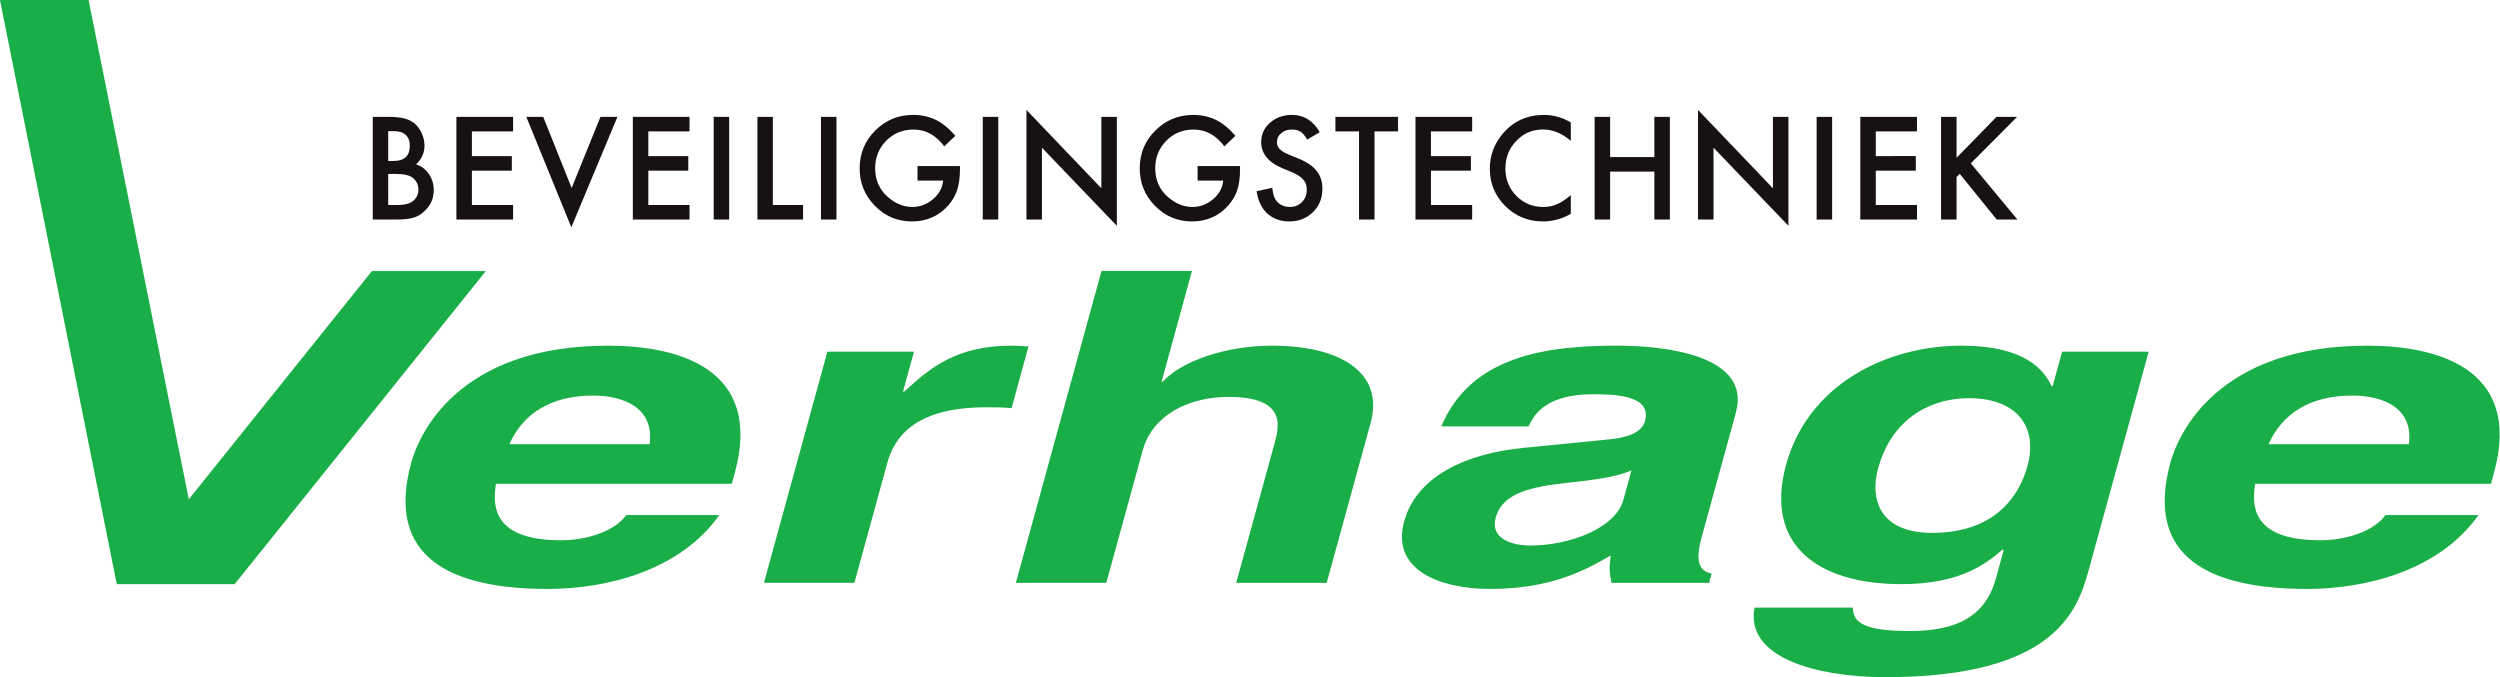
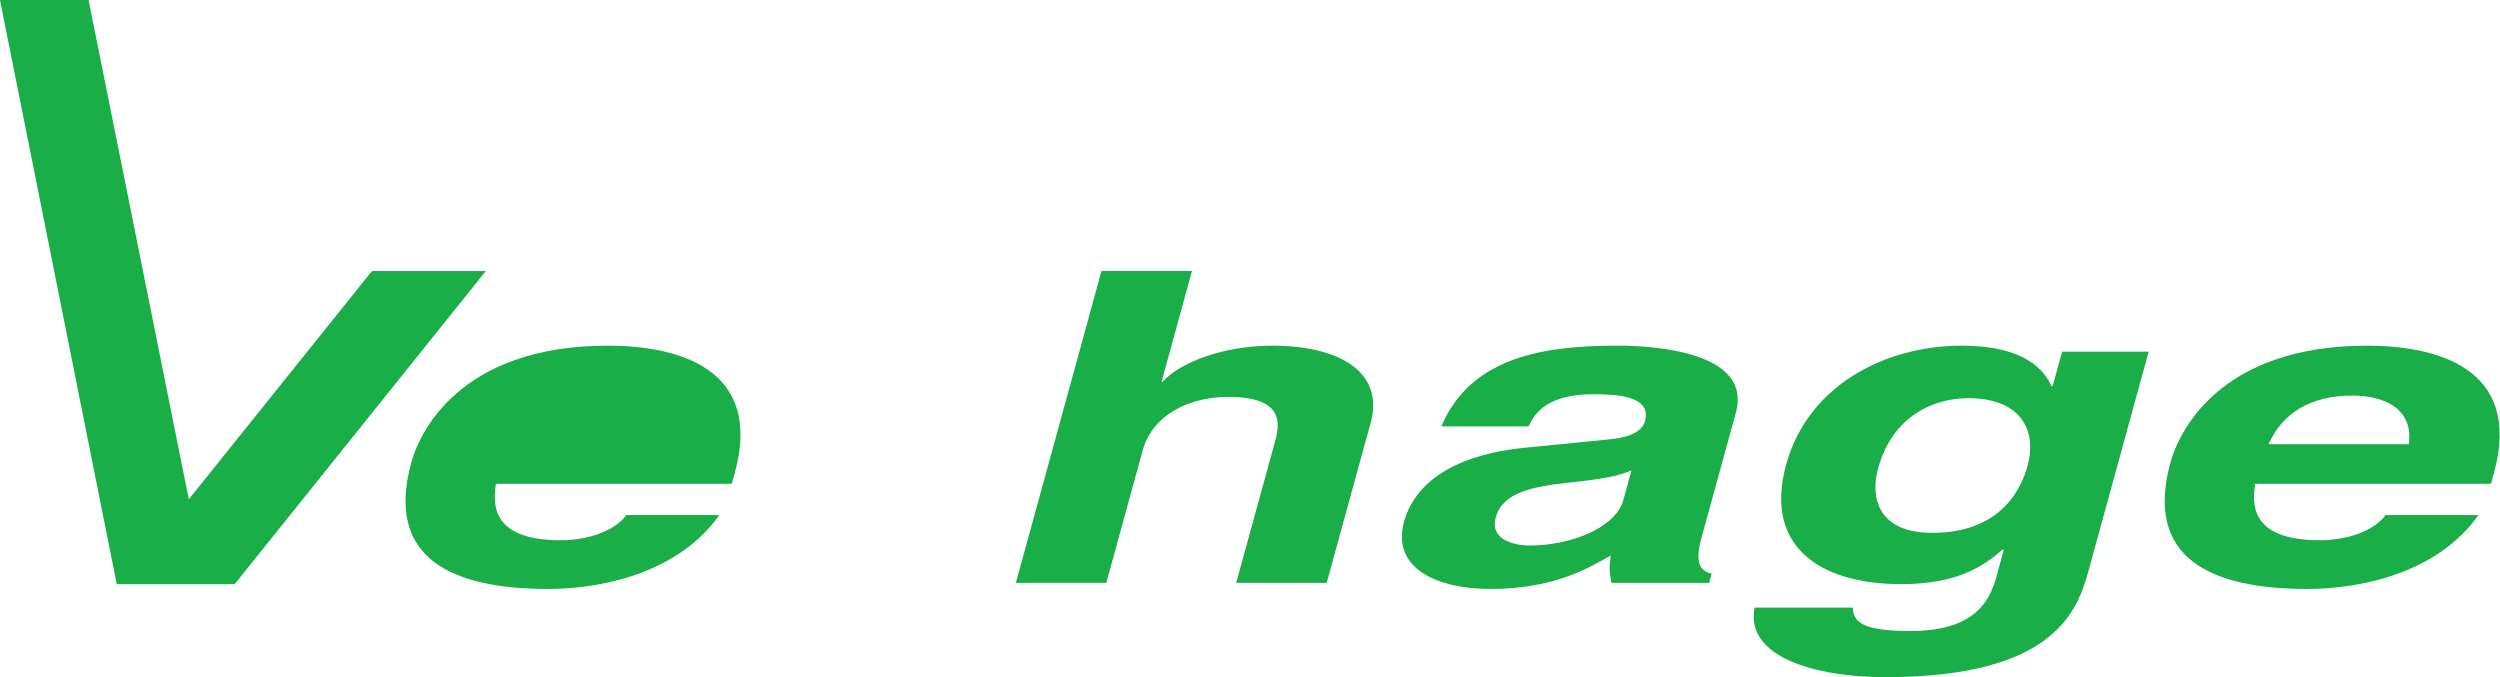
<svg xmlns="http://www.w3.org/2000/svg" xmlns:ns1="http://www.inkscape.org/namespaces/inkscape" xmlns:ns2="http://sodipodi.sourceforge.net/DTD/sodipodi-0.dtd" width="930mm" height="251.933mm" viewBox="0 0 930 251.933" version="1.1" id="svg5" ns1:version="1.1.2 (b8e25be833, 2022-02-05)" ns2:docname="verhage-logo-beveiliging.svg" ns1:export-filename="C:\Users\Jack\Desktop\verhage-beveiliging-logo.png" ns1:export-xdpi="25.4" ns1:export-ydpi="25.4">
  <ns2:namedview id="namedview7" pagecolor="#ffffff" bordercolor="#666666" borderopacity="1.0" ns1:pageshadow="2" ns1:pageopacity="0.0" ns1:pagecheckerboard="0" ns1:document-units="mm" showgrid="false" fit-margin-top="0" fit-margin-left="0" fit-margin-right="0" fit-margin-bottom="0" ns1:zoom="0.0916465" ns1:cx="-1063.8704" ns1:cy="665.60098" ns1:window-width="1920" ns1:window-height="1009" ns1:window-x="1912" ns1:window-y="-8" ns1:window-maximized="1" ns1:current-layer="layer1" />
  <defs id="defs2" />
  <g ns1:label="Layer 1" ns1:groupmode="layer" id="layer1" transform="translate(29.601,-752.398)">
    <g id="surface350144" transform="matrix(1.561,0,0,1.561,-102.313,752.404)">
-       <path style="fill:#19ae47;fill-opacity:1;fill-rule:nonzero;stroke:none" d="m 201.383,105.859 c 1.215,-8.895 -6.52,-11.586 -13.453,-11.594 -10.168,0.008 -16.746,4.359 -19.965,11.59 z m 16.613,16.883 c -9.336,13.242 -26.852,17.605 -40.867,17.605 -23.109,0 -38.773,-7.457 -32.531,-30.141 1.809,-6.621 11.043,-27.836 46.914,-27.836 16.18,0 37.082,5.16 30.172,30.32 l -0.711,2.594 -56.219,0.004 c -0.523,4.129 -1.844,13.457 15.551,13.461 6.004,-0.004 12.742,-2.086 15.512,-6.012 z m 0,0" id="path1053" />
-       <path style="fill:#19ae47;fill-opacity:1;fill-rule:nonzero;stroke:none" d="m 243.754,83.805 20.637,0.004 -2.625,9.527 h 0.312 c 6.016,-5.602 12.414,-10.965 25.496,-10.965 1.395,0.004 2.75,0.09 4.105,0.191 l -4.035,14.711 c -1.793,-0.215 -4.09,-0.215 -6.113,-0.215 -16.781,0.004 -21.777,7.035 -23.469,13.148 l -7.871,28.68 -21.555,0.004 z m 0,0" id="path1055" />
+       <path style="fill:#19ae47;fill-opacity:1;fill-rule:nonzero;stroke:none" d="m 201.383,105.859 z m 16.613,16.883 c -9.336,13.242 -26.852,17.605 -40.867,17.605 -23.109,0 -38.773,-7.457 -32.531,-30.141 1.809,-6.621 11.043,-27.836 46.914,-27.836 16.18,0 37.082,5.16 30.172,30.32 l -0.711,2.594 -56.219,0.004 c -0.523,4.129 -1.844,13.457 15.551,13.461 6.004,-0.004 12.742,-2.086 15.512,-6.012 z m 0,0" id="path1053" />
      <path style="fill:#19ae47;fill-opacity:1;fill-rule:nonzero;stroke:none" d="m 362.742,138.891 h -21.562 l 9.191,-33.437 c 1.109,-4.035 2.672,-10.871 -11.02,-10.871 -9.559,0.004 -18.148,4.34 -20.453,12.738 l -8.68,31.566 -21.547,0.004 20.41,-74.336 h 21.559 l -7.242,26.398 h 0.301 c 4.027,-4.559 14.375,-8.582 26.078,-8.582 16.023,0 26.762,6.301 23.434,18.418 z m 0,0" id="path1057" />
      <path style="fill:#19ae47;fill-opacity:1;fill-rule:nonzero;stroke:none" d="m 435.379,112.074 c -2.469,1.137 -6.266,2.066 -15.445,2.988 -8.277,0.953 -15.273,2.289 -16.918,8.293 -1.398,5.074 4.027,6.641 8.191,6.641 9.539,0 20.391,-4.152 22.246,-10.887 z m 16.691,16.043 c -1.797,6.523 -0.039,7.973 2.402,8.598 l -0.59,2.176 h -23.262 c -0.52,-2.586 -0.586,-3.414 -0.199,-6.516 -5.875,3.402 -14.066,7.969 -28.688,7.969 -12.309,0 -23.672,-4.668 -20.539,-16.062 2.965,-10.762 14.633,-16.25 28.711,-17.586 l 19.945,-1.973 c 3.488,-0.309 7.887,-1.242 8.742,-4.348 1.676,-6.109 -6.859,-6.426 -12.41,-6.426 -10.773,0 -13.852,4.465 -15.355,7.668 h -20.77 c 7.078,-16.879 25.156,-19.246 41.945,-19.25 11.543,0 31.988,2.367 28.258,15.938 z m 0,0" id="path1059" />
      <path style="fill:#19ae47;fill-opacity:1;fill-rule:nonzero;stroke:none" d="m 507.035,126.98 c 14.625,0 20.633,-8.391 22.715,-15.934 2.438,-8.922 -2.039,-16.16 -14.059,-16.16 -8,0 -18.023,3.941 -21.555,16.777 -1.922,7.035 0.113,15.316 12.898,15.316 m 51.594,-43.172 -14.328,52.172 c -2.637,9.535 -8.051,25.387 -48.41,25.387 -16.938,-0.004 -33.465,-4.879 -31.18,-16.574 h 23.41 c 0.168,2.797 1.078,5.586 13.555,5.586 11.555,0 18.129,-3.723 20.582,-12.625 l 1.812,-6.641 -0.25,-0.195 c -4.707,4.246 -11.207,8.281 -24.145,8.281 -19.715,0 -32.73,-9.203 -27.445,-28.473 5.238,-19.051 23.801,-28.355 41.84,-28.359 15.238,0.004 19.746,5.988 21.375,9.625 l 0.309,-0.004 2.242,-8.18 z m 0,0" id="path1061" />
      <path style="fill:#19ae47;fill-opacity:1;fill-rule:nonzero;stroke:none" d="m 620.621,105.855 c 1.199,-8.891 -6.52,-11.594 -13.453,-11.594 -10.16,0 -16.746,4.359 -19.973,11.594 z m 16.598,16.887 c -9.336,13.238 -26.844,17.605 -40.863,17.602 -23.098,0 -38.762,-7.449 -32.539,-30.137 1.824,-6.629 11.043,-27.84 46.918,-27.836 16.188,0 37.09,5.16 30.176,30.32 l -0.707,2.602 h -56.219 c -0.523,4.117 -1.848,13.449 15.555,13.449 6.008,0 12.746,-2.074 15.508,-6 z m 0,0" id="path1063" />
      <path style="fill:#19ae47;fill-opacity:1;fill-rule:nonzero;stroke:none" d="M 135.207,64.59 91.574,118.977 67.691,0.004 46.574,-0.004 74.402,139.199 h 28.105 l 59.855,-74.609 z m 0,0" id="path1065" />
    </g>
-     <path id="path824" style="fill:#171111;fill-opacity:1;fill-rule:nonzero;stroke:none;stroke-width:7.415" d="m 352.238,793.291 v 40.784 h 5.764 v -26.735 l 27.865,29.052 v -40.523 h -5.764 v 26.562 z m 249.828,0 v 40.784 h 5.764 v -26.735 l 27.865,29.052 v -40.523 h -5.764 v 26.562 z m -291.915,1.854 c -5.561,0 -10.283,1.912 -14.164,5.822 -3.881,3.823 -5.793,8.545 -5.793,14.077 0,5.446 1.883,10.08 5.706,13.961 3.795,3.852 8.371,5.764 13.73,5.764 5.475,0 9.964,-1.97 13.527,-5.967 1.564,-1.796 2.665,-3.707 3.331,-5.735 0.666,-2.23 1.014,-4.751 1.014,-7.618 V 814.175 H 311.715 v 5.416 h 9.53 c -0.261,2.694 -1.535,5.011 -3.794,6.923 -2.259,1.912 -4.808,2.868 -7.647,2.868 -3.331,0 -6.402,-1.275 -9.269,-3.824 -3.041,-2.752 -4.576,-6.257 -4.576,-10.515 0,-4.113 1.39,-7.531 4.113,-10.283 2.752,-2.781 6.141,-4.171 10.167,-4.171 4.49,0 8.313,2.086 11.441,6.257 l 4.113,-3.939 c -2.404,-2.752 -4.808,-4.722 -7.299,-5.938 -2.578,-1.217 -5.359,-1.825 -8.342,-1.825 z m 104.189,0 c -5.561,0 -10.283,1.912 -14.164,5.822 -3.881,3.823 -5.793,8.545 -5.793,14.077 0,5.446 1.883,10.08 5.706,13.961 3.795,3.852 8.371,5.764 13.73,5.764 5.474,0 9.964,-1.97 13.527,-5.967 1.564,-1.796 2.665,-3.707 3.331,-5.735 0.695,-2.23 1.014,-4.751 1.014,-7.618 v -1.274 h -15.787 v 5.416 h 9.53 c -0.261,2.694 -1.535,5.011 -3.794,6.923 -2.259,1.912 -4.808,2.868 -7.618,2.868 -3.331,0 -6.431,-1.275 -9.298,-3.824 -3.041,-2.752 -4.576,-6.257 -4.576,-10.515 0,-4.113 1.39,-7.531 4.113,-10.283 2.752,-2.781 6.141,-4.171 10.167,-4.171 4.519,0 8.313,2.086 11.441,6.257 l 4.113,-3.939 c -2.375,-2.752 -4.809,-4.722 -7.3,-5.938 -2.578,-1.217 -5.359,-1.825 -8.342,-1.825 z m 36.7,0 c -3.273,0 -5.995,0.956 -8.197,2.925 -2.201,1.912 -3.273,4.316 -3.273,7.184 0,4.258 2.607,7.502 7.821,9.703 l 3.707,1.535 c 0.956,0.406 1.767,0.84 2.462,1.303 0.695,0.434 1.246,0.927 1.68,1.448 0.463,0.521 0.782,1.101 0.985,1.709 0.203,0.608 0.289,1.304 0.289,2.028 0,1.854 -0.579,3.389 -1.767,4.576 -1.188,1.217 -2.694,1.825 -4.49,1.825 -2.259,0 -3.997,-0.84 -5.185,-2.491 -0.666,-0.84 -1.13,-2.405 -1.391,-4.635 l -5.822,1.275 c 0.521,3.563 1.854,6.314 3.968,8.284 2.172,1.97 4.895,2.955 8.226,2.955 3.476,0 6.401,-1.159 8.776,-3.476 2.346,-2.288 3.505,-5.185 3.505,-8.689 0,-2.636 -0.724,-4.837 -2.144,-6.662 -1.448,-1.796 -3.707,-3.331 -6.807,-4.576 l -3.795,-1.564 c -2.781,-1.13 -4.171,-2.636 -4.171,-4.49 0,-1.361 0.521,-2.491 1.593,-3.36 1.043,-0.927 2.375,-1.362 3.968,-1.362 1.303,0 2.375,0.261 3.186,0.782 0.811,0.463 1.622,1.448 2.52,2.954 l 4.664,-2.752 c -2.462,-4.287 -5.909,-6.43 -10.312,-6.43 z m 93.733,0 c -6.257,0 -11.383,2.317 -15.352,6.98 -3.215,3.823 -4.808,8.169 -4.808,13.035 0,5.417 1.912,10.051 5.764,13.903 3.852,3.794 8.516,5.707 13.961,5.707 3.621,0 7.096,-0.927 10.398,-2.81 v -6.952 c -0.956,0.811 -1.853,1.477 -2.693,2.028 -0.84,0.579 -1.68,1.014 -2.462,1.332 -1.419,0.666 -3.128,1.014 -5.156,1.014 -3.939,0 -7.241,-1.39 -9.964,-4.142 -2.694,-2.752 -4.055,-6.141 -4.055,-10.138 0,-4.055 1.361,-7.502 4.055,-10.283 2.694,-2.839 5.996,-4.258 9.935,-4.258 3.563,0 7.009,1.42 10.34,4.2 v -6.836 c -3.215,-1.854 -6.517,-2.781 -9.964,-2.781 z m -435.7,0.724 v 38.205 l 8.718,5.3e-4 c 2.607,0 4.779,-0.232 6.517,-0.725 1.564,-0.492 3.013,-1.362 4.258,-2.665 2.114,-2.028 3.186,-4.576 3.186,-7.56 0,-2.259 -0.609,-4.258 -1.796,-5.967 -1.159,-1.738 -2.78,-2.954 -4.779,-3.649 2.086,-1.883 3.128,-4.2 3.128,-6.952 0,-1.477 -0.318,-2.983 -0.955,-4.432 -0.637,-1.448 -1.477,-2.665 -2.549,-3.649 -1.072,-0.927 -2.375,-1.593 -3.881,-1.999 -1.535,-0.406 -3.563,-0.608 -6.112,-0.608 z m 31.109,0 v 38.205 h 21.087 v -5.416 h -15.323 v -12.774 h 14.86 v -5.417 h -14.86 v -9.182 h 15.323 v -5.417 z m 26.011,0 16.742,41.073 17.148,-41.073 h -6.314 l -10.717,26.474 -10.572,-26.474 z m 39.625,0 v 38.205 h 21.087 v -5.416 h -15.323 v -12.774 h 14.859 v -5.417 h -14.859 v -9.182 h 15.323 v -5.417 z m 30.066,0 v 38.205 h 5.764 v -38.205 z m 16.279,0 v 38.205 h 16.974 v -5.416 h -11.239 v -32.789 z m 23.636,0 v 38.205 h 5.764 v -38.205 z m 60.191,0 v 38.205 h 5.764 v -38.205 z m 131.185,0 v 5.417 h 8.777 v 32.789 h 5.764 v -32.789 h 8.748 v -5.417 z m 29.777,0 v 38.205 h 21.087 v -5.416 h -15.323 v -12.774 h 14.86 v -5.417 h -14.86 v -9.182 h 15.323 v -5.417 z m 66.65,0 v 38.205 h 5.764 v -17.843 h 16.452 v 17.843 h 5.764 v -38.205 h -5.764 v 14.946 h -16.452 v -14.946 z m 82.581,0 v 38.205 h 5.764 v -38.205 z m 16.25,0 v 38.205 h 21.087 v -5.416 H 668.195 v -12.774 h 14.888 v -5.417 H 668.195 v -9.182 h 15.323 v -5.417 z m 30.037,0 v 38.205 h 5.764 v -15.815 l 1.188,-1.188 13.759,17.003 h 7.704 l -17.35,-20.913 17.235,-17.292 h -7.676 l -14.859,15.236 v -15.236 z m -577.661,5.3 h 2.057 c 1.941,0 3.418,0.464 4.432,1.391 1.043,0.927 1.535,2.317 1.535,4.113 0,1.854 -0.493,3.244 -1.506,4.171 -0.985,0.956 -2.549,1.448 -4.693,1.448 h -1.825 z m 0,15.931 h 2.925 c 3.099,0 5.272,0.55 6.46,1.651 1.246,1.13 1.854,2.52 1.854,4.171 0,1.68 -0.637,3.1 -1.94,4.2 -1.188,1.014 -3.128,1.535 -5.735,1.535 h -3.563 z" />
  </g>
</svg>